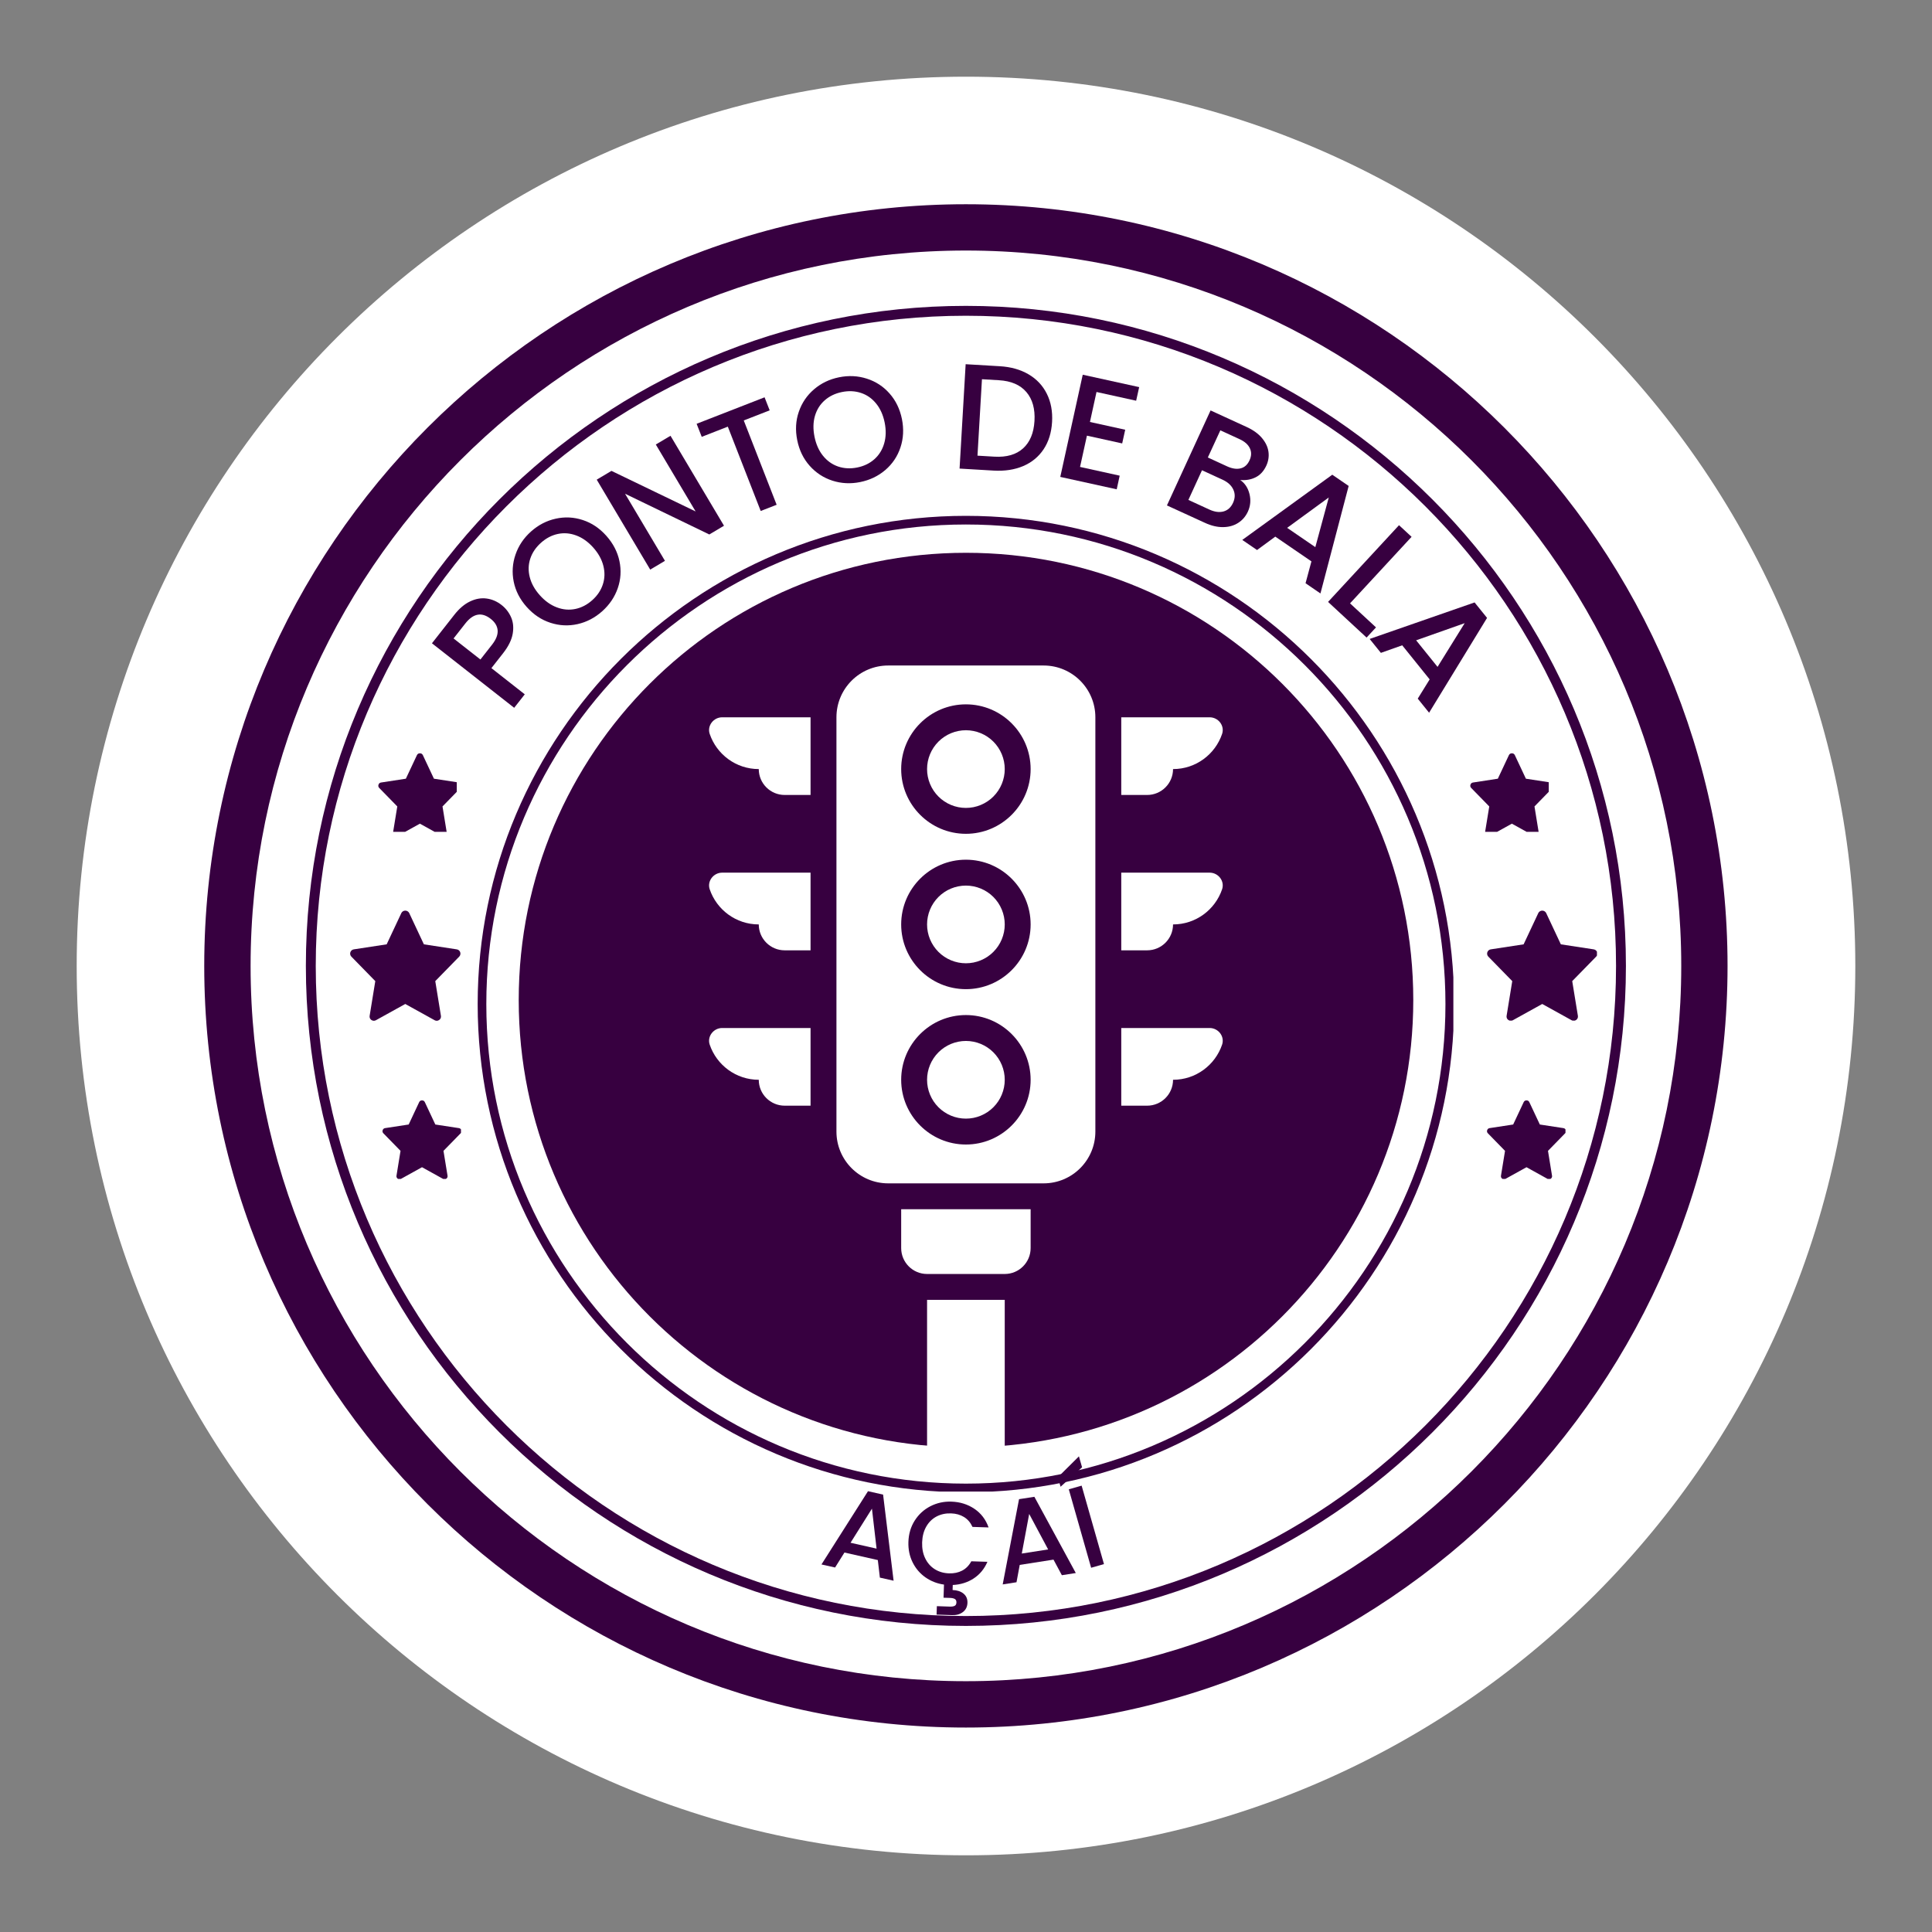
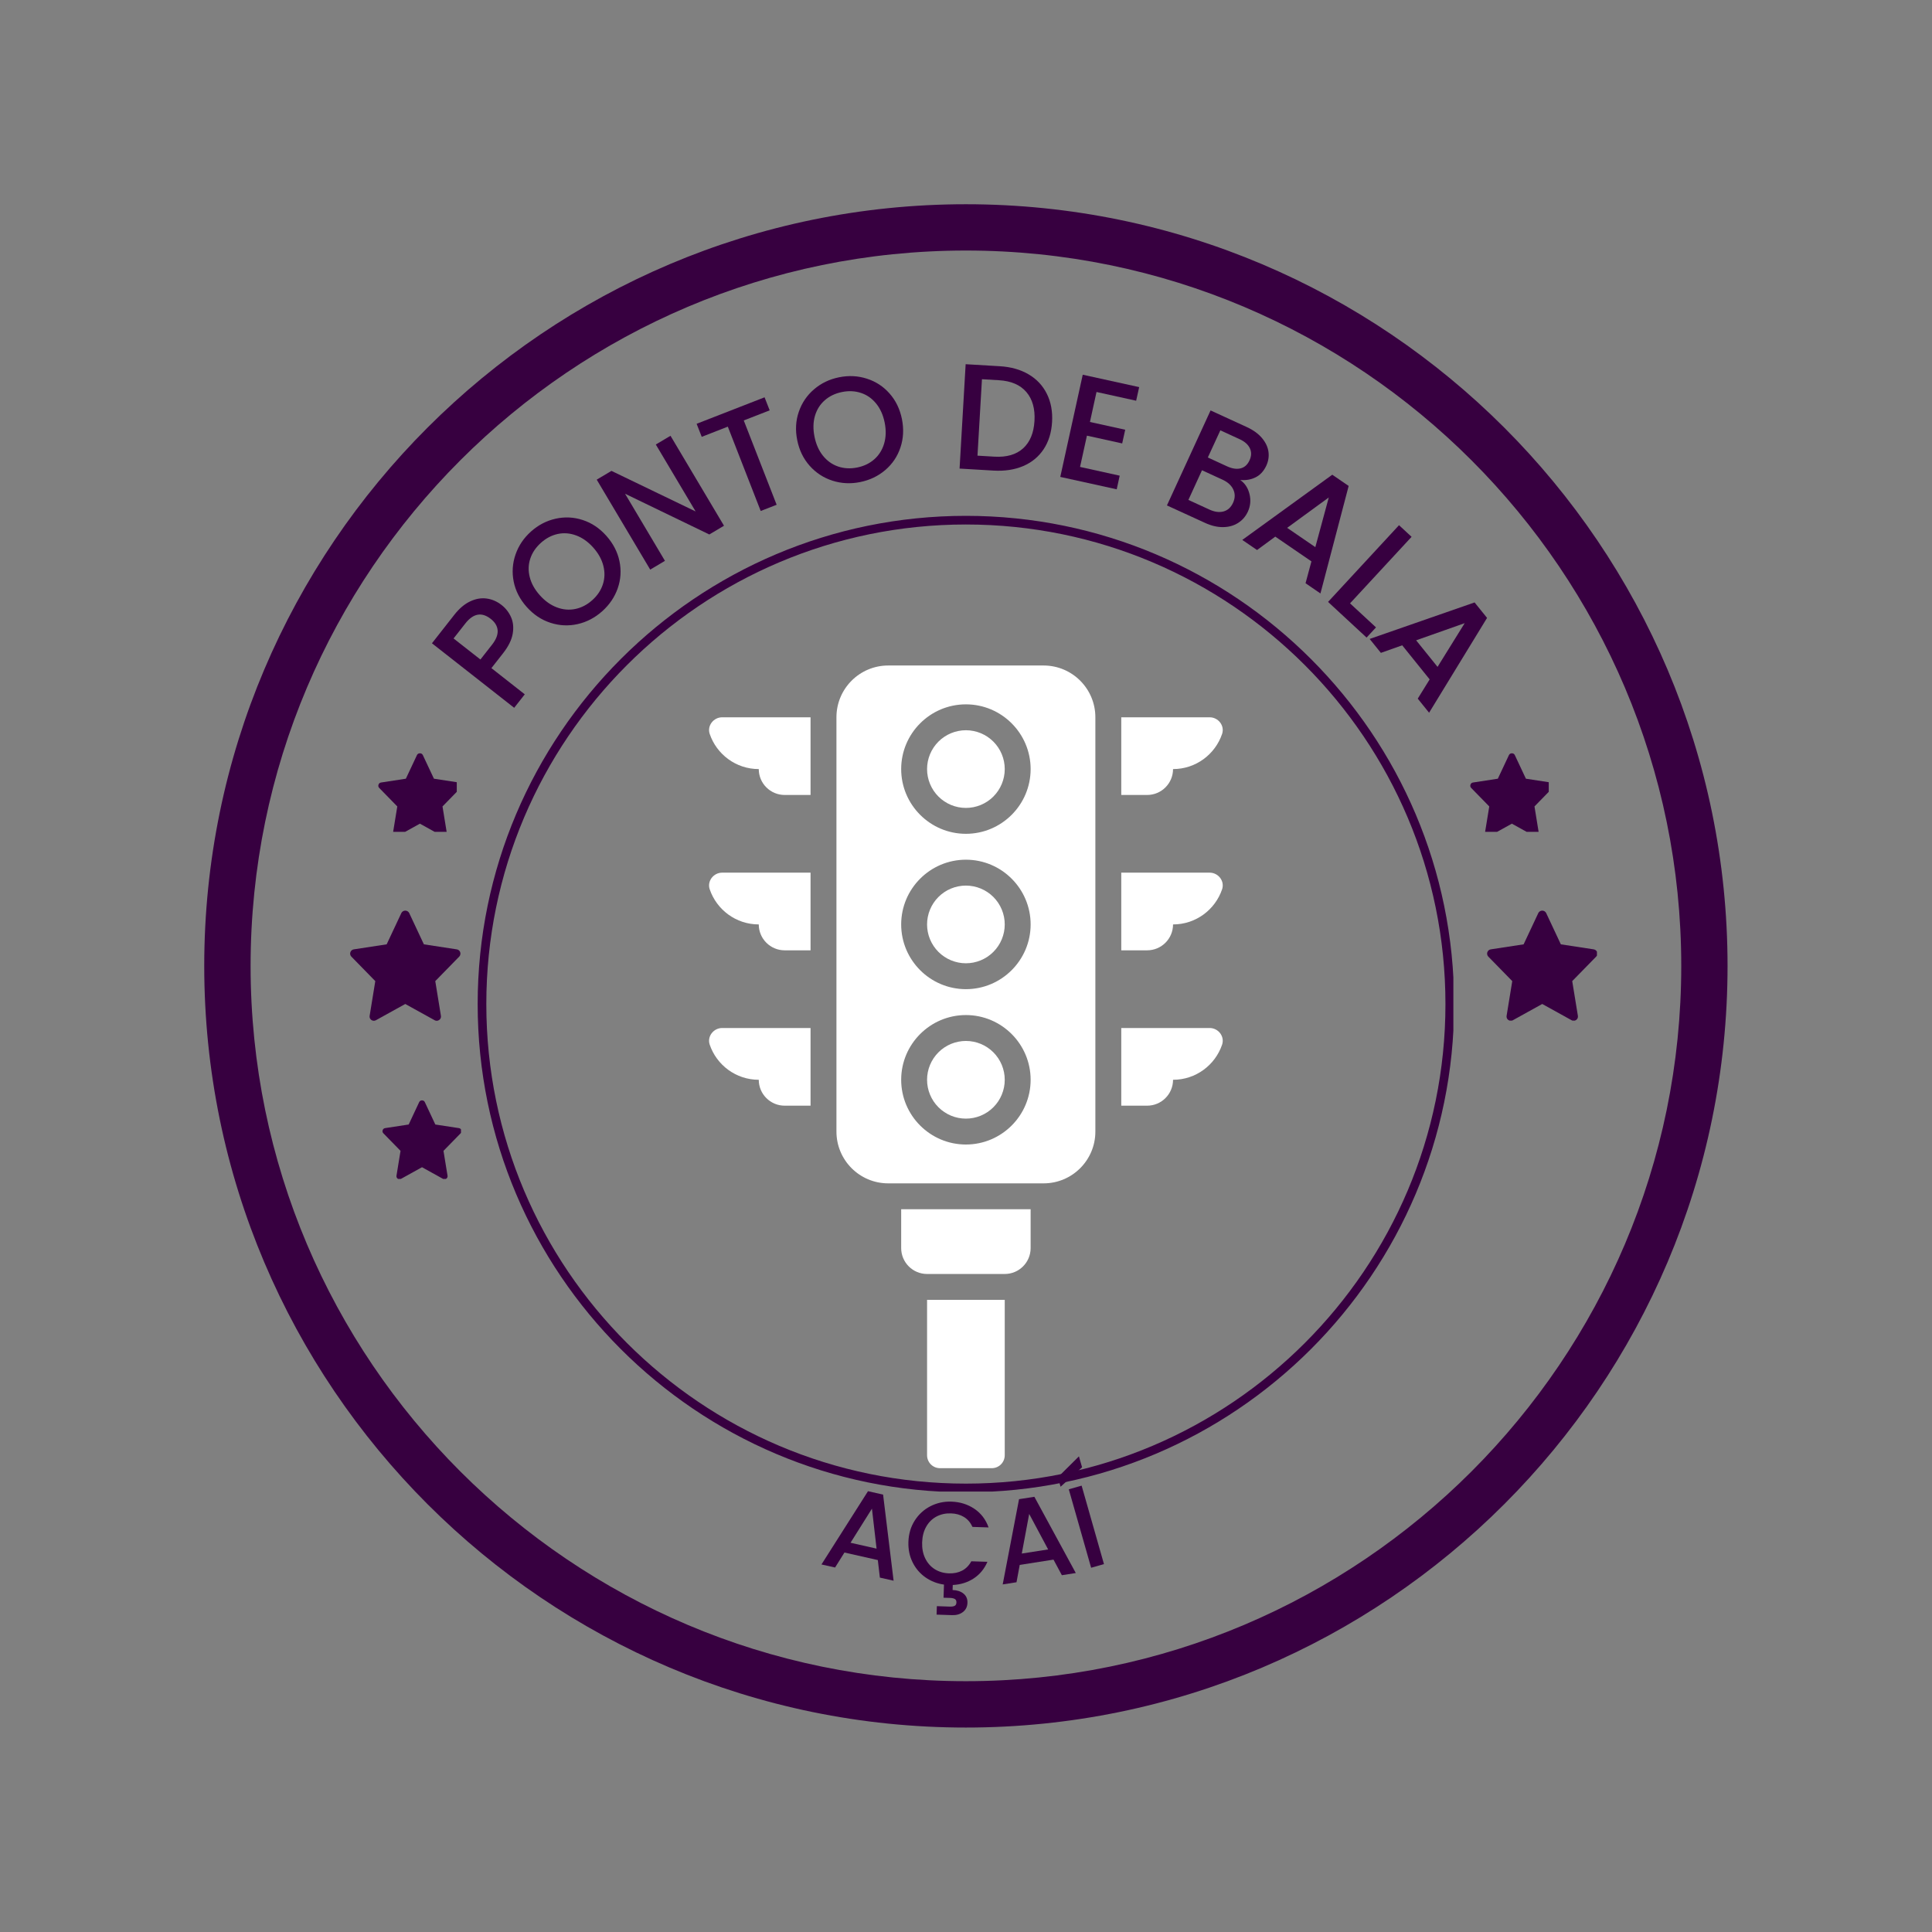
<svg xmlns="http://www.w3.org/2000/svg" version="1.0" preserveAspectRatio="xMidYMid meet" height="1000" viewBox="0 0 750 750" zoomAndPan="magnify" width="1000">
  <rect x="0" y="0" width="750" height="750" fill="#808080" stroke="none" />
  <defs>
    <g />
    <clipPath id="bd77e0efe7">
-       <path clip-rule="nonzero" d="M 29.77 29.77 L 720.23 29.77 L 720.23 720.23 L 29.77 720.23 Z M 29.77 29.77" />
-     </clipPath>
+       </clipPath>
    <clipPath id="f2b069429c">
      <path clip-rule="nonzero" d="M 375 29.77 C 184.336 29.77 29.77 184.336 29.77 375 C 29.77 565.664 184.336 720.23 375 720.23 C 565.664 720.23 720.23 565.664 720.23 375 C 720.23 184.336 565.664 29.77 375 29.77 Z M 375 29.77" />
    </clipPath>
    <clipPath id="bda31a9464">
      <path clip-rule="nonzero" d="M 0.77 0.77 L 691.23 0.77 L 691.23 691.23 L 0.77 691.23 Z M 0.77 0.77" />
    </clipPath>
    <clipPath id="59fed82405">
      <path clip-rule="nonzero" d="M 346 0.77 C 155.336 0.77 0.77 155.336 0.77 346 C 0.77 536.664 155.336 691.23 346 691.23 C 536.664 691.23 691.23 536.664 691.23 346 C 691.23 155.336 536.664 0.77 346 0.77 Z M 346 0.77" />
    </clipPath>
    <clipPath id="f3290e9014">
      <rect height="692" y="0" width="692" x="0" />
    </clipPath>
    <clipPath id="dcc9425384">
      <path clip-rule="nonzero" d="M 106.43 121.25 L 485.195 121.25 L 485.195 500.016 L 106.43 500.016 Z M 106.43 121.25" />
    </clipPath>
    <clipPath id="4aee0b73c3">
-       <path clip-rule="nonzero" d="M 122.367 135.594 L 469.633 135.594 L 469.633 482.859 L 122.367 482.859 Z M 122.367 135.594" />
-     </clipPath>
+       </clipPath>
    <clipPath id="4be8d589ed">
      <path clip-rule="nonzero" d="M 296 135.594 C 200.105 135.594 122.367 213.332 122.367 309.227 C 122.367 405.121 200.105 482.859 296 482.859 C 391.895 482.859 469.633 405.121 469.633 309.227 C 469.633 213.332 391.895 135.594 296 135.594 Z M 296 135.594" />
    </clipPath>
    <clipPath id="31b4b18e1a">
      <path clip-rule="nonzero" d="M 0.367 0.594 L 347.633 0.594 L 347.633 347.859 L 0.367 347.859 Z M 0.367 0.594" />
    </clipPath>
    <clipPath id="cb30a89cb8">
      <path clip-rule="nonzero" d="M 174 0.594 C 78.105 0.594 0.367 78.332 0.367 174.227 C 0.367 270.121 78.105 347.859 174 347.859 C 269.895 347.859 347.633 270.121 347.633 174.227 C 347.633 78.332 269.895 0.594 174 0.594 Z M 174 0.594" />
    </clipPath>
    <clipPath id="510bbd6414">
      <rect height="348" y="0" width="348" x="0" />
    </clipPath>
    <clipPath id="a098fc8707">
      <path clip-rule="nonzero" d="M 0.285 0.285 L 591.801 0.285 L 591.801 591.801 L 0.285 591.801 Z M 0.285 0.285" />
    </clipPath>
    <clipPath id="7e6256d713">
      <path clip-rule="nonzero" d="M 56.805 274.434 L 99.57 274.434 L 99.57 317.199 L 56.805 317.199 Z M 56.805 274.434" />
    </clipPath>
    <clipPath id="17d814550a">
      <path clip-rule="nonzero" d="M 67.777 213.375 L 98.32 213.375 L 98.32 243.922 L 67.777 243.922 Z M 67.777 213.375" />
    </clipPath>
    <clipPath id="08fa4364c9">
      <path clip-rule="nonzero" d="M 69.406 348.113 L 99.953 348.113 L 99.953 378.656 L 69.406 378.656 Z M 69.406 348.113" />
    </clipPath>
    <clipPath id="fa9bd6d25f">
      <path clip-rule="nonzero" d="M 498.172 348.113 L 528.719 348.113 L 528.719 378.656 L 498.172 378.656 Z M 498.172 348.113" />
    </clipPath>
    <clipPath id="a1955922cb">
      <path clip-rule="nonzero" d="M 498.172 274.434 L 540.934 274.434 L 540.934 317.199 L 498.172 317.199 Z M 498.172 274.434" />
    </clipPath>
    <clipPath id="ea916987b4">
      <path clip-rule="nonzero" d="M 491.68 213.375 L 522.223 213.375 L 522.223 243.922 L 491.68 243.922 Z M 491.68 213.375" />
    </clipPath>
    <clipPath id="46fffde622">
      <path clip-rule="nonzero" d="M 280 425 L 312 425 L 312 490.836 L 280 490.836 Z M 280 425" />
    </clipPath>
    <clipPath id="2a03ad4815">
      <path clip-rule="nonzero" d="M 245 179.27 L 347 179.27 L 347 381 L 245 381 Z M 245 179.27" />
    </clipPath>
    <clipPath id="05ab4e9521">
      <rect height="173" y="0" width="454" x="0" />
    </clipPath>
    <clipPath id="591e412d7b">
      <rect height="74" y="0" width="129" x="0" />
    </clipPath>
    <clipPath id="f4fd33a09f">
      <rect height="592" y="0" width="592" x="0" />
    </clipPath>
  </defs>
  <g clip-path="url(#bd77e0efe7)">
    <g clip-path="url(#f2b069429c)">
      <g transform="matrix(1, 0, 0, 1, 29, 29)">
        <g clip-path="url(#f3290e9014)">
          <g clip-path="url(#bda31a9464)">
            <g clip-path="url(#59fed82405)">
              <path fill-rule="nonzero" fill-opacity="1" d="M 0.77 0.77 L 691.23 0.77 L 691.23 691.23 L 0.77 691.23 Z M 0.77 0.77" fill="#ffffff" />
            </g>
          </g>
        </g>
      </g>
    </g>
  </g>
  <g transform="matrix(1, 0, 0, 1, 79, 79)">
    <g clip-path="url(#f4fd33a09f)">
      <g clip-path="url(#dcc9425384)">
        <path fill-rule="nonzero" fill-opacity="1" d="M 295.957 500.301 C 191.453 500.301 106.43 415.281 106.43 310.777 C 106.43 206.27 191.453 121.25 295.957 121.25 C 400.461 121.25 485.484 206.27 485.484 310.777 C 485.484 415.281 400.461 500.301 295.957 500.301 Z M 295.957 124.609 C 193.305 124.609 109.789 208.125 109.789 310.777 C 109.789 413.43 193.305 496.941 295.957 496.941 C 398.609 496.941 482.121 413.43 482.121 310.777 C 482.121 208.125 398.609 124.609 295.957 124.609 Z M 295.957 124.609" fill="#370040" />
      </g>
      <g clip-path="url(#4aee0b73c3)">
        <g clip-path="url(#4be8d589ed)">
          <g transform="matrix(1, 0, 0, 1, 122, 135)">
            <g clip-path="url(#510bbd6414)">
              <g clip-path="url(#31b4b18e1a)">
                <g clip-path="url(#cb30a89cb8)">
                  <path fill-rule="nonzero" fill-opacity="1" d="M 0.367 0.594 L 347.633 0.594 L 347.633 347.859 L 0.367 347.859 Z M 0.367 0.594" fill="#370040" />
                </g>
              </g>
            </g>
          </g>
        </g>
      </g>
      <g clip-path="url(#a098fc8707)">
        <path fill-rule="nonzero" fill-opacity="1" d="M 295.961 18.258 C 449.086 18.258 573.66 142.832 573.66 295.961 C 573.66 449.086 449.086 573.637 295.961 573.637 C 142.832 573.637 18.281 449.086 18.281 295.961 C 18.281 142.832 142.832 18.258 295.961 18.258 Z M 295.961 591.633 C 458.996 591.633 591.633 458.996 591.633 295.961 C 591.633 132.922 458.996 0.285 295.961 0.285 C 132.922 0.285 0.285 132.922 0.285 295.961 C 0.285 458.996 132.922 591.633 295.961 591.633" fill="#370040" />
      </g>
-       <path fill-rule="nonzero" fill-opacity="1" d="M 295.961 43.574 C 435.133 43.574 548.344 156.785 548.344 295.961 C 548.344 435.133 435.133 548.344 295.961 548.344 C 156.785 548.344 43.574 435.133 43.574 295.961 C 43.574 156.785 156.785 43.574 295.961 43.574 Z M 295.961 552.18 C 437.234 552.18 552.18 437.234 552.18 295.961 C 552.18 154.684 437.234 39.738 295.961 39.738 C 154.684 39.738 39.738 154.684 39.738 295.961 C 39.738 437.234 154.684 552.18 295.961 552.18" fill="#370040" />
      <g clip-path="url(#7e6256d713)">
        <path fill-rule="nonzero" fill-opacity="1" d="M 99.656 290.664 C 99.559 290.371 99.387 290.125 99.152 289.922 C 98.914 289.723 98.645 289.598 98.34 289.543 L 85.555 287.59 L 79.824 275.379 C 79.672 275.109 79.461 274.895 79.195 274.738 C 78.926 274.582 78.641 274.504 78.328 274.504 C 78.02 274.504 77.73 274.582 77.465 274.738 C 77.195 274.895 76.988 275.109 76.836 275.379 L 71.102 287.59 L 58.32 289.543 C 58.016 289.594 57.746 289.719 57.512 289.918 C 57.277 290.117 57.109 290.363 57.012 290.656 C 56.914 290.949 56.895 291.246 56.961 291.547 C 57.027 291.848 57.164 292.109 57.375 292.336 L 66.688 301.867 L 64.492 315.352 C 64.438 315.664 64.473 315.965 64.594 316.254 C 64.719 316.547 64.91 316.781 65.172 316.957 C 65.43 317.137 65.711 317.238 66.023 317.258 C 66.336 317.277 66.633 317.215 66.906 317.066 L 78.328 310.742 L 89.75 317.066 C 90 317.199 90.262 317.262 90.543 317.266 C 90.891 317.262 91.203 317.16 91.484 316.957 C 91.746 316.781 91.941 316.547 92.062 316.254 C 92.188 315.965 92.223 315.664 92.168 315.352 L 89.973 301.867 L 99.285 292.336 C 99.496 292.113 99.633 291.852 99.699 291.551 C 99.766 291.25 99.754 290.957 99.656 290.664 Z M 99.656 290.664" fill="#370040" />
      </g>
      <g clip-path="url(#17d814550a)">
        <path fill-rule="nonzero" fill-opacity="1" d="M 100.082 225.613 C 99.918 225.133 99.586 224.852 99.09 224.77 L 89.453 223.293 L 85.129 214.09 C 84.883 213.648 84.508 213.43 84.004 213.43 C 83.5 213.43 83.125 213.648 82.879 214.09 L 78.555 223.293 L 68.918 224.77 C 68.422 224.852 68.094 225.129 67.934 225.605 C 67.77 226.082 67.863 226.504 68.207 226.871 L 75.227 234.059 L 73.57 244.223 C 73.531 244.457 73.559 244.688 73.648 244.906 C 73.742 245.125 73.887 245.301 74.086 245.434 C 74.277 245.57 74.492 245.645 74.727 245.66 C 74.965 245.676 75.184 245.629 75.395 245.516 L 84.004 240.746 L 92.613 245.516 C 92.801 245.613 93 245.664 93.211 245.664 C 93.473 245.664 93.711 245.586 93.922 245.434 C 94.121 245.301 94.266 245.125 94.355 244.906 C 94.449 244.688 94.477 244.457 94.434 244.223 L 92.781 234.059 L 99.801 226.871 C 100.145 226.508 100.238 226.09 100.082 225.613 Z M 100.082 225.613" fill="#370040" />
      </g>
      <g clip-path="url(#08fa4364c9)">
        <path fill-rule="nonzero" fill-opacity="1" d="M 100.098 359.738 C 99.941 359.281 99.625 359.016 99.152 358.934 L 89.996 357.535 L 85.891 348.789 C 85.656 348.371 85.301 348.164 84.824 348.164 C 84.344 348.164 83.988 348.371 83.754 348.789 L 79.648 357.535 L 70.492 358.934 C 70.02 359.012 69.707 359.277 69.555 359.73 C 69.402 360.184 69.488 360.586 69.816 360.934 L 76.484 367.762 L 74.914 377.418 C 74.875 377.641 74.898 377.855 74.988 378.066 C 75.074 378.273 75.211 378.441 75.398 378.566 C 75.582 378.695 75.785 378.77 76.012 378.785 C 76.234 378.797 76.445 378.75 76.641 378.645 L 84.824 374.113 L 93.004 378.645 C 93.18 378.738 93.367 378.785 93.57 378.785 C 93.816 378.785 94.043 378.711 94.246 378.566 C 94.434 378.441 94.57 378.273 94.66 378.066 C 94.746 377.855 94.773 377.641 94.734 377.418 L 93.16 367.762 L 99.828 360.934 C 100.156 360.586 100.246 360.188 100.098 359.738 Z M 100.098 359.738" fill="#370040" />
      </g>
      <g clip-path="url(#fa9bd6d25f)">
-         <path fill-rule="nonzero" fill-opacity="1" d="M 528.863 359.738 C 528.707 359.281 528.391 359.016 527.918 358.934 L 518.762 357.535 L 514.656 348.789 C 514.422 348.371 514.066 348.164 513.586 348.164 C 513.109 348.164 512.754 348.371 512.52 348.789 L 508.41 357.535 L 499.258 358.934 C 498.785 359.012 498.473 359.277 498.32 359.73 C 498.168 360.184 498.254 360.586 498.582 360.934 L 505.25 367.762 L 503.676 377.418 C 503.637 377.641 503.664 377.855 503.75 378.066 C 503.84 378.273 503.977 378.441 504.164 378.566 C 504.348 378.695 504.551 378.77 504.773 378.785 C 505 378.797 505.211 378.75 505.406 378.645 L 513.586 374.113 L 521.766 378.645 C 521.945 378.738 522.133 378.785 522.332 378.785 C 522.582 378.785 522.809 378.711 523.012 378.566 C 523.195 378.441 523.336 378.273 523.422 378.066 C 523.512 377.855 523.535 377.641 523.496 377.418 L 521.926 367.762 L 528.594 360.934 C 528.922 360.586 529.012 360.188 528.863 359.738 Z M 528.863 359.738" fill="#370040" />
-       </g>
+         </g>
      <g clip-path="url(#a1955922cb)">
        <path fill-rule="nonzero" fill-opacity="1" d="M 541.023 290.664 C 540.922 290.371 540.754 290.125 540.52 289.922 C 540.281 289.723 540.012 289.598 539.707 289.543 L 526.922 287.59 L 521.191 275.379 C 521.039 275.109 520.828 274.895 520.562 274.738 C 520.293 274.582 520.008 274.504 519.695 274.504 C 519.387 274.504 519.098 274.582 518.832 274.738 C 518.562 274.895 518.355 275.109 518.203 275.379 L 512.469 287.59 L 499.688 289.543 C 499.383 289.594 499.113 289.719 498.879 289.918 C 498.645 290.117 498.477 290.363 498.379 290.656 C 498.281 290.949 498.262 291.246 498.328 291.547 C 498.395 291.848 498.531 292.109 498.742 292.336 L 508.055 301.867 L 505.859 315.352 C 505.805 315.664 505.84 315.965 505.961 316.254 C 506.086 316.547 506.277 316.781 506.539 316.957 C 506.797 317.137 507.078 317.238 507.391 317.258 C 507.703 317.277 508 317.215 508.273 317.066 L 519.695 310.742 L 531.117 317.066 C 531.363 317.199 531.629 317.262 531.91 317.266 C 532.258 317.262 532.57 317.16 532.852 316.957 C 533.113 316.781 533.309 316.547 533.43 316.254 C 533.555 315.965 533.59 315.664 533.535 315.352 L 531.336 301.867 L 540.652 292.336 C 540.863 292.113 541 291.852 541.066 291.551 C 541.133 291.25 541.121 290.957 541.023 290.664 Z M 541.023 290.664" fill="#370040" />
      </g>
      <g clip-path="url(#ea916987b4)">
        <path fill-rule="nonzero" fill-opacity="1" d="M 523.984 225.613 C 523.82 225.133 523.488 224.852 522.992 224.77 L 513.355 223.293 L 509.031 214.09 C 508.785 213.648 508.41 213.43 507.906 213.43 C 507.402 213.43 507.027 213.648 506.781 214.09 L 502.457 223.293 L 492.82 224.77 C 492.324 224.852 491.996 225.129 491.836 225.605 C 491.672 226.082 491.766 226.504 492.109 226.871 L 499.129 234.059 L 497.473 244.223 C 497.434 244.457 497.461 244.688 497.551 244.906 C 497.645 245.125 497.789 245.301 497.988 245.434 C 498.18 245.57 498.395 245.645 498.629 245.66 C 498.867 245.676 499.086 245.629 499.297 245.516 L 507.906 240.746 L 516.516 245.516 C 516.703 245.613 516.902 245.664 517.113 245.664 C 517.375 245.664 517.613 245.586 517.824 245.434 C 518.023 245.301 518.168 245.125 518.258 244.906 C 518.352 244.688 518.379 244.457 518.336 244.223 L 516.684 234.059 L 523.703 226.871 C 524.047 226.508 524.141 226.09 523.984 225.613 Z M 523.984 225.613" fill="#370040" />
      </g>
      <path fill-rule="nonzero" fill-opacity="1" d="M 270.836 405.508 C 270.836 411.051 275.34 415.559 280.887 415.559 L 311.039 415.559 C 316.586 415.559 321.09 411.051 321.09 405.508 L 321.09 390.43 L 270.836 390.43 Z M 270.836 405.508" fill="#ffffff" />
      <g clip-path="url(#46fffde622)">
        <path fill-rule="nonzero" fill-opacity="1" d="M 280.887 485.918 C 280.887 488.699 283.129 490.945 285.91 490.945 L 306.016 490.945 C 308.797 490.945 311.039 488.699 311.039 485.918 L 311.039 425.609 L 280.887 425.609 Z M 280.887 485.918" fill="#ffffff" />
      </g>
      <path fill-rule="nonzero" fill-opacity="1" d="M 311.039 279.863 C 311.039 280.855 310.945 281.836 310.75 282.805 C 310.559 283.777 310.27 284.719 309.891 285.633 C 309.512 286.547 309.051 287.418 308.5 288.238 C 307.949 289.062 307.324 289.824 306.625 290.523 C 305.926 291.227 305.164 291.852 304.34 292.398 C 303.516 292.949 302.648 293.414 301.734 293.793 C 300.816 294.172 299.875 294.457 298.906 294.652 C 297.934 294.844 296.953 294.941 295.965 294.941 C 294.973 294.941 293.992 294.844 293.023 294.652 C 292.051 294.457 291.109 294.172 290.191 293.793 C 289.277 293.414 288.41 292.949 287.586 292.398 C 286.762 291.852 286 291.227 285.301 290.523 C 284.602 289.824 283.977 289.062 283.426 288.238 C 282.875 287.418 282.414 286.547 282.035 285.633 C 281.656 284.719 281.367 283.777 281.176 282.805 C 280.98 281.836 280.887 280.855 280.887 279.863 C 280.887 278.875 280.98 277.895 281.176 276.922 C 281.367 275.953 281.656 275.008 282.035 274.094 C 282.414 273.18 282.875 272.309 283.426 271.488 C 283.977 270.664 284.602 269.902 285.301 269.203 C 286 268.504 286.762 267.879 287.586 267.328 C 288.41 266.777 289.277 266.312 290.191 265.934 C 291.109 265.555 292.051 265.27 293.023 265.078 C 293.992 264.883 294.973 264.785 295.965 264.785 C 296.953 264.785 297.934 264.883 298.906 265.078 C 299.875 265.27 300.816 265.555 301.734 265.934 C 302.648 266.312 303.516 266.777 304.34 267.328 C 305.164 267.879 305.926 268.504 306.625 269.203 C 307.324 269.902 307.949 270.664 308.5 271.488 C 309.051 272.309 309.512 273.18 309.891 274.094 C 310.27 275.008 310.559 275.953 310.75 276.922 C 310.945 277.895 311.039 278.875 311.039 279.863 Z M 311.039 279.863" fill="#ffffff" />
      <path fill-rule="nonzero" fill-opacity="1" d="M 311.039 219.555 C 311.039 220.547 310.945 221.527 310.75 222.496 C 310.559 223.469 310.27 224.41 309.891 225.324 C 309.512 226.238 309.051 227.109 308.5 227.93 C 307.949 228.754 307.324 229.516 306.625 230.215 C 305.926 230.918 305.164 231.543 304.34 232.09 C 303.516 232.641 302.648 233.105 301.734 233.484 C 300.816 233.863 299.875 234.148 298.906 234.344 C 297.934 234.535 296.953 234.633 295.965 234.633 C 294.973 234.633 293.992 234.535 293.023 234.344 C 292.051 234.148 291.109 233.863 290.191 233.484 C 289.277 233.105 288.41 232.641 287.586 232.09 C 286.762 231.543 286 230.918 285.301 230.215 C 284.602 229.516 283.977 228.754 283.426 227.93 C 282.875 227.109 282.414 226.238 282.035 225.324 C 281.656 224.41 281.367 223.469 281.176 222.496 C 280.98 221.527 280.887 220.547 280.887 219.555 C 280.887 218.566 280.98 217.586 281.176 216.613 C 281.367 215.645 281.656 214.699 282.035 213.785 C 282.414 212.871 282.875 212 283.426 211.18 C 283.977 210.355 284.602 209.594 285.301 208.895 C 286 208.195 286.762 207.57 287.586 207.02 C 288.41 206.469 289.277 206.004 290.191 205.625 C 291.109 205.246 292.051 204.961 293.023 204.77 C 293.992 204.574 294.973 204.477 295.965 204.477 C 296.953 204.477 297.934 204.574 298.906 204.77 C 299.875 204.961 300.816 205.246 301.734 205.625 C 302.648 206.004 303.516 206.469 304.34 207.02 C 305.164 207.57 305.926 208.195 306.625 208.895 C 307.324 209.594 307.949 210.355 308.5 211.18 C 309.051 212 309.512 212.871 309.891 213.785 C 310.27 214.699 310.559 215.645 310.75 216.613 C 310.945 217.586 311.039 218.566 311.039 219.555 Z M 311.039 219.555" fill="#ffffff" />
      <path fill-rule="nonzero" fill-opacity="1" d="M 311.039 340.172 C 311.039 341.164 310.945 342.145 310.75 343.113 C 310.559 344.086 310.27 345.027 309.891 345.941 C 309.512 346.855 309.051 347.727 308.5 348.551 C 307.949 349.371 307.324 350.133 306.625 350.832 C 305.926 351.535 305.164 352.16 304.34 352.707 C 303.516 353.258 302.648 353.723 301.734 354.102 C 300.816 354.48 299.875 354.766 298.906 354.961 C 297.934 355.152 296.953 355.25 295.965 355.25 C 294.973 355.25 293.992 355.152 293.023 354.961 C 292.051 354.766 291.109 354.48 290.191 354.102 C 289.277 353.723 288.41 353.258 287.586 352.707 C 286.762 352.16 286 351.535 285.301 350.832 C 284.602 350.133 283.977 349.371 283.426 348.551 C 282.875 347.727 282.414 346.855 282.035 345.941 C 281.656 345.027 281.367 344.086 281.176 343.113 C 280.98 342.145 280.887 341.164 280.887 340.172 C 280.887 339.184 280.98 338.203 281.176 337.23 C 281.367 336.262 281.656 335.316 282.035 334.402 C 282.414 333.488 282.875 332.621 283.426 331.797 C 283.977 330.973 284.602 330.211 285.301 329.512 C 286 328.812 286.762 328.188 287.586 327.637 C 288.41 327.086 289.277 326.621 290.191 326.242 C 291.109 325.863 292.051 325.578 293.023 325.387 C 293.992 325.191 294.973 325.094 295.965 325.094 C 296.953 325.094 297.934 325.191 298.906 325.387 C 299.875 325.578 300.816 325.863 301.734 326.242 C 302.648 326.621 303.516 327.086 304.34 327.637 C 305.164 328.188 305.926 328.812 306.625 329.512 C 307.324 330.211 307.949 330.973 308.5 331.797 C 309.051 332.621 309.512 333.488 309.891 334.402 C 310.27 335.316 310.559 336.262 310.75 337.23 C 310.945 338.203 311.039 339.184 311.039 340.172 Z M 311.039 340.172" fill="#ffffff" />
      <g clip-path="url(#2a03ad4815)">
        <path fill-rule="nonzero" fill-opacity="1" d="M 326.117 179.348 L 265.809 179.348 C 254.703 179.348 245.707 188.344 245.707 199.453 L 245.707 360.273 C 245.707 371.383 254.703 380.379 265.809 380.379 L 326.117 380.379 C 337.223 380.379 346.219 371.383 346.219 360.273 L 346.219 199.453 C 346.219 188.344 337.223 179.348 326.117 179.348 Z M 295.965 365.301 C 282.109 365.301 270.836 354.027 270.836 340.172 C 270.836 326.316 282.109 315.043 295.965 315.043 C 309.816 315.043 321.09 326.316 321.09 340.172 C 321.09 354.027 309.816 365.301 295.965 365.301 Z M 295.965 304.992 C 282.109 304.992 270.836 293.719 270.836 279.863 C 270.836 266.008 282.109 254.734 295.965 254.734 C 309.816 254.734 321.09 266.008 321.09 279.863 C 321.09 293.719 309.816 304.992 295.965 304.992 Z M 295.965 244.684 C 282.109 244.684 270.836 233.41 270.836 219.555 C 270.836 205.699 282.109 194.426 295.965 194.426 C 309.816 194.426 321.09 205.699 321.09 219.555 C 321.09 233.41 309.816 244.684 295.965 244.684 Z M 295.965 244.684" fill="#ffffff" />
      </g>
      <path fill-rule="nonzero" fill-opacity="1" d="M 196.504 205.902 C 199.199 213.844 206.707 219.555 215.551 219.555 C 215.551 225.102 220.059 229.605 225.602 229.605 L 235.656 229.605 L 235.656 199.453 L 201.344 199.453 C 197.996 199.453 195.434 202.734 196.504 205.902 Z M 196.504 205.902" fill="#ffffff" />
      <path fill-rule="nonzero" fill-opacity="1" d="M 376.375 219.555 C 385.219 219.555 392.727 213.844 395.422 205.902 C 396.492 202.719 393.949 199.453 390.582 199.453 L 356.273 199.453 L 356.273 229.605 L 366.324 229.605 C 371.867 229.605 376.375 225.102 376.375 219.555 Z M 376.375 219.555" fill="#ffffff" />
      <path fill-rule="nonzero" fill-opacity="1" d="M 196.504 266.211 C 199.199 274.152 206.707 279.863 215.551 279.863 C 215.551 285.41 220.059 289.914 225.602 289.914 L 235.656 289.914 L 235.656 259.762 L 201.344 259.762 C 197.996 259.762 195.434 263.043 196.504 266.211 Z M 196.504 266.211" fill="#ffffff" />
      <path fill-rule="nonzero" fill-opacity="1" d="M 390.582 259.762 L 356.273 259.762 L 356.273 289.914 L 366.324 289.914 C 371.867 289.914 376.375 285.41 376.375 279.863 C 385.219 279.863 392.727 274.152 395.422 266.211 C 396.492 263.027 393.949 259.762 390.582 259.762 Z M 390.582 259.762" fill="#ffffff" />
      <path fill-rule="nonzero" fill-opacity="1" d="M 196.504 326.52 C 199.199 334.461 206.707 340.172 215.551 340.172 C 215.551 345.719 220.059 350.223 225.602 350.223 L 235.656 350.223 L 235.656 320.07 L 201.344 320.07 C 197.996 320.07 195.434 323.352 196.504 326.52 Z M 196.504 326.52" fill="#ffffff" />
      <path fill-rule="nonzero" fill-opacity="1" d="M 390.582 320.07 L 356.273 320.07 L 356.273 350.223 L 366.324 350.223 C 371.867 350.223 376.375 345.719 376.375 340.172 C 385.219 340.172 392.727 334.461 395.422 326.52 C 396.492 323.336 393.949 320.07 390.582 320.07 Z M 390.582 320.07" fill="#ffffff" />
      <g transform="matrix(1, 0, 0, 1, 71, 44)">
        <g clip-path="url(#05ab4e9521)">
          <g fill-opacity="1" fill="#370040">
            <g transform="translate(46.903, 155.208)">
              <g>
                <path d="M -2.188 -43.344 C -0.562 -42.07 0.664 -40.488 1.5 -38.594 C 2.332 -36.695 2.539 -34.555 2.125 -32.172 C 1.707 -29.785 0.469 -27.273 -1.594 -24.641 L -6.141 -18.844 L 6.812 -8.672 L 2.703 -3.438 L -29.219 -28.484 L -20.562 -39.516 C -18.645 -41.961 -16.598 -43.703 -14.422 -44.734 C -12.242 -45.773 -10.102 -46.148 -8 -45.859 C -5.906 -45.578 -3.969 -44.738 -2.188 -43.344 Z M -5.859 -27.984 C -4.305 -29.973 -3.594 -31.812 -3.719 -33.5 C -3.852 -35.188 -4.75 -36.676 -6.406 -37.969 C -9.895 -40.707 -13.188 -40.102 -16.281 -36.156 L -20.828 -30.359 L -10.406 -22.188 Z M -5.859 -27.984" />
              </g>
            </g>
          </g>
          <g fill-opacity="1" fill="#370040">
            <g transform="translate(66.422, 129.247)">
              <g>
                <path d="M 17.344 -14.953 C 14.52 -12.43 11.336 -10.77 7.797 -9.969 C 4.254 -9.176 0.738 -9.348 -2.75 -10.484 C -6.25 -11.617 -9.32 -13.672 -11.969 -16.641 C -14.602 -19.598 -16.281 -22.863 -17 -26.438 C -17.719 -30.02 -17.484 -33.531 -16.297 -36.969 C -15.117 -40.406 -13.117 -43.383 -10.297 -45.906 C -7.453 -48.445 -4.254 -50.109 -0.703 -50.891 C 2.836 -51.68 6.336 -51.508 9.797 -50.375 C 13.266 -49.25 16.316 -47.207 18.953 -44.25 C 21.598 -41.281 23.297 -38.004 24.047 -34.422 C 24.797 -30.836 24.578 -27.332 23.391 -23.906 C 22.203 -20.477 20.188 -17.492 17.344 -14.953 Z M 13.5 -19.266 C 15.488 -21.047 16.859 -23.094 17.609 -25.406 C 18.367 -27.719 18.43 -30.117 17.797 -32.609 C 17.172 -35.098 15.859 -37.461 13.859 -39.703 C 11.867 -41.93 9.676 -43.488 7.281 -44.375 C 4.895 -45.27 2.516 -45.469 0.141 -44.969 C -2.234 -44.469 -4.414 -43.328 -6.406 -41.547 C -8.414 -39.754 -9.801 -37.707 -10.562 -35.406 C -11.332 -33.102 -11.406 -30.711 -10.781 -28.234 C -10.164 -25.766 -8.863 -23.414 -6.875 -21.188 C -4.875 -18.945 -2.672 -17.375 -0.266 -16.469 C 2.129 -15.562 4.52 -15.352 6.906 -15.844 C 9.289 -16.332 11.488 -17.473 13.5 -19.266 Z M 13.5 -19.266" />
              </g>
            </g>
          </g>
          <g fill-opacity="1" fill="#370040">
            <g transform="translate(98.648, 100.357)">
              <g>
                <path d="M 32.406 -19.266 L 26.703 -15.875 L -6 -31.688 L 9.484 -5.641 L 3.766 -2.234 L -17 -37.156 L -11.281 -40.562 L 21.391 -24.812 L 5.938 -50.797 L 11.641 -54.188 Z M 32.406 -19.266" />
              </g>
            </g>
          </g>
          <g fill-opacity="1" fill="#370040">
            <g transform="translate(133.054, 80.14)">
              <g>
                <path d="M 13.75 -48.906 L 15.734 -43.844 L 5.672 -39.922 L 18.438 -7.188 L 12.25 -4.781 L -0.516 -37.516 L -10.641 -33.562 L -12.625 -38.625 Z M 13.75 -48.906" />
              </g>
            </g>
          </g>
          <g fill-opacity="1" fill="#370040">
            <g transform="translate(161.408, 68.276)">
              <g>
                <path d="M 22.516 -4.141 C 18.805 -3.391 15.223 -3.566 11.766 -4.672 C 8.305 -5.785 5.352 -7.711 2.906 -10.453 C 0.469 -13.191 -1.141 -16.504 -1.922 -20.391 C -2.711 -24.285 -2.508 -27.961 -1.312 -31.422 C -0.125 -34.879 1.844 -37.785 4.594 -40.141 C 7.352 -42.504 10.586 -44.062 14.297 -44.812 C 18.035 -45.57 21.633 -45.395 25.094 -44.281 C 28.562 -43.176 31.5 -41.258 33.906 -38.531 C 36.32 -35.812 37.926 -32.504 38.719 -28.609 C 39.5 -24.723 39.305 -21.039 38.141 -17.562 C 36.984 -14.094 35.023 -11.176 32.266 -8.812 C 29.504 -6.457 26.254 -4.898 22.516 -4.141 Z M 21.375 -9.797 C 24 -10.328 26.219 -11.398 28.031 -13.016 C 29.852 -14.641 31.117 -16.68 31.828 -19.141 C 32.547 -21.609 32.609 -24.312 32.016 -27.25 C 31.422 -30.188 30.316 -32.645 28.703 -34.625 C 27.098 -36.602 25.145 -37.973 22.844 -38.734 C 20.539 -39.504 18.078 -39.625 15.453 -39.094 C 12.816 -38.562 10.586 -37.492 8.766 -35.891 C 6.941 -34.297 5.672 -32.273 4.953 -29.828 C 4.242 -27.379 4.188 -24.688 4.781 -21.75 C 5.375 -18.812 6.473 -16.344 8.078 -14.344 C 9.691 -12.352 11.648 -10.961 13.953 -10.172 C 16.266 -9.391 18.738 -9.266 21.375 -9.797 Z M 21.375 -9.797" />
              </g>
            </g>
          </g>
          <g fill-opacity="1" fill="#370040">
            <g transform="translate(204.643, 60.455)">
              <g />
            </g>
          </g>
          <g fill-opacity="1" fill="#370040">
            <g transform="translate(218.13, 58.651)">
              <g>
                <path d="M 19.953 -39.484 C 24.266 -39.234 27.992 -38.188 31.141 -36.344 C 34.297 -34.5 36.664 -31.977 38.25 -28.781 C 39.844 -25.594 40.52 -21.941 40.281 -17.828 C 40.039 -13.703 38.945 -10.176 37 -7.25 C 35.051 -4.32 32.406 -2.145 29.062 -0.719 C 25.727 0.695 21.906 1.281 17.594 1.031 L 4.375 0.25 L 6.734 -40.266 Z M 17.906 -4.375 C 22.645 -4.102 26.352 -5.176 29.031 -7.594 C 31.707 -10.02 33.18 -13.562 33.453 -18.219 C 33.734 -22.914 32.688 -26.66 30.312 -29.453 C 27.938 -32.242 24.379 -33.773 19.641 -34.047 L 13.062 -34.438 L 11.328 -4.766 Z M 17.906 -4.375" />
              </g>
            </g>
          </g>
          <g fill-opacity="1" fill="#370040">
            <g transform="translate(257.334, 61.2)">
              <g>
                <path d="M 18.328 -32.031 L 15.781 -20.391 L 29.469 -17.375 L 28.297 -12.062 L 14.609 -15.078 L 11.938 -2.938 L 27.328 0.453 L 26.172 5.75 L 4.266 0.938 L 12.984 -38.734 L 34.891 -33.922 L 33.719 -28.641 Z M 18.328 -32.031" />
              </g>
            </g>
          </g>
          <g fill-opacity="1" fill="#370040">
            <g transform="translate(285.808, 67.78)">
              <g />
            </g>
          </g>
          <g fill-opacity="1" fill="#370040">
            <g transform="translate(299.036, 71.377)">
              <g>
                <path d="M 32.422 -8.047 C 34.234 -6.785 35.43 -4.969 36.016 -2.594 C 36.598 -0.227 36.391 2.047 35.391 4.234 C 34.523 6.109 33.258 7.57 31.594 8.625 C 29.926 9.688 27.973 10.227 25.734 10.25 C 23.504 10.27 21.172 9.719 18.734 8.594 L 3.969 1.828 L 20.906 -35.047 L 34.969 -28.594 C 37.477 -27.438 39.441 -26.016 40.859 -24.328 C 42.273 -22.648 43.113 -20.883 43.375 -19.031 C 43.633 -17.188 43.359 -15.379 42.547 -13.609 C 41.566 -11.492 40.188 -9.988 38.406 -9.094 C 36.625 -8.195 34.629 -7.848 32.422 -8.047 Z M 19.844 -16.781 L 27.312 -13.344 C 29.289 -12.438 31.047 -12.176 32.578 -12.562 C 34.109 -12.945 35.258 -13.988 36.031 -15.688 C 36.801 -17.352 36.844 -18.91 36.156 -20.359 C 35.477 -21.805 34.148 -22.984 32.172 -23.891 L 24.703 -27.328 Z M 20.453 3.438 C 22.504 4.375 24.344 4.613 25.969 4.156 C 27.594 3.695 28.812 2.586 29.625 0.828 C 30.457 -0.984 30.492 -2.703 29.734 -4.328 C 28.984 -5.953 27.582 -7.234 25.531 -8.172 L 17.578 -11.828 L 12.297 -0.312 Z M 20.453 3.438" />
              </g>
            </g>
          </g>
          <g fill-opacity="1" fill="#370040">
            <g transform="translate(330.611, 85.473)">
              <g>
                <path d="M 28.484 9.453 L 14.453 -0.156 L 7.375 5.047 L 1.641 1.125 L 36.578 -24.188 L 42.938 -19.828 L 31.984 21.906 L 26.203 17.938 Z M 30 3.922 L 35.219 -15.359 L 19.062 -3.562 Z M 30 3.922" />
              </g>
            </g>
          </g>
          <g fill-opacity="1" fill="#370040">
            <g transform="translate(362.333, 107.692)">
              <g>
                <path d="M 11.75 3.531 L 21.828 12.859 L 18.172 16.812 L 3.219 2.969 L 30.766 -26.812 L 35.641 -22.297 Z M 11.75 3.531" />
              </g>
            </g>
          </g>
          <g fill-opacity="1" fill="#370040">
            <g transform="translate(380.446, 123.491)">
              <g>
                <path d="M 24.547 17.25 L 13.891 4.016 L 5.609 6.953 L 1.25 1.547 L 41.984 -12.625 L 46.828 -6.625 L 24.328 30.188 L 19.922 24.719 Z M 27.609 12.391 L 38.141 -4.578 L 19.297 2.078 Z M 27.609 12.391" />
              </g>
            </g>
          </g>
        </g>
      </g>
      <g transform="matrix(1, 0, 0, 1, 233, 482)">
        <g clip-path="url(#591e412d7b)">
          <g fill-opacity="1" fill="#370040">
            <g transform="translate(5.378, 45.974)">
              <g>
                <path d="M 23.391 -1.359 L 10.438 -4.281 L 6.797 1.531 L 1.516 0.344 L 19.578 -28.094 L 25.438 -26.766 L 29.516 6.656 L 24.188 5.453 Z M 22.906 -5.797 L 21.109 -21.312 L 12.797 -8.078 Z M 22.906 -5.797" />
              </g>
            </g>
          </g>
          <g fill-opacity="1" fill="#370040">
            <g transform="translate(38.423, 53.4)">
              <g>
                <path d="M 17.984 -3.625 C 19.898 -3.562 21.598 -3.914 23.078 -4.688 C 24.566 -5.469 25.754 -6.676 26.641 -8.312 L 32.891 -8.109 C 31.703 -5.348 29.922 -3.191 27.547 -1.641 C 25.18 -0.098 22.477 0.742 19.438 0.891 L 19.375 2.844 C 21.133 2.906 22.547 3.367 23.609 4.234 C 24.68 5.109 25.191 6.305 25.141 7.828 C 25.086 9.348 24.5 10.535 23.375 11.391 C 22.25 12.254 20.848 12.656 19.172 12.594 L 13.156 12.391 L 13.266 9.109 L 18.234 9.281 C 19.086 9.312 19.734 9.211 20.172 8.984 C 20.609 8.766 20.836 8.332 20.859 7.688 C 20.879 7.051 20.68 6.602 20.266 6.344 C 19.848 6.082 19.211 5.938 18.359 5.906 L 15.859 5.828 L 16.031 0.734 C 13.375 0.359 10.973 -0.578 8.828 -2.078 C 6.691 -3.578 5.031 -5.523 3.844 -7.922 C 2.664 -10.316 2.125 -12.953 2.219 -15.828 C 2.32 -18.93 3.133 -21.688 4.656 -24.094 C 6.188 -26.508 8.211 -28.367 10.734 -29.672 C 13.266 -30.973 15.992 -31.57 18.922 -31.469 C 22.297 -31.352 25.27 -30.422 27.844 -28.672 C 30.426 -26.93 32.258 -24.523 33.344 -21.453 L 27.094 -21.656 C 26.32 -23.352 25.223 -24.633 23.797 -25.5 C 22.367 -26.375 20.695 -26.844 18.781 -26.906 C 16.688 -26.977 14.801 -26.57 13.125 -25.688 C 11.457 -24.801 10.129 -23.492 9.141 -21.766 C 8.16 -20.035 7.629 -18 7.547 -15.656 C 7.473 -13.32 7.867 -11.258 8.734 -9.469 C 9.598 -7.676 10.832 -6.27 12.438 -5.25 C 14.039 -4.238 15.891 -3.695 17.984 -3.625 Z M 17.984 -3.625" />
              </g>
            </g>
          </g>
          <g fill-opacity="1" fill="#370040">
            <g transform="translate(75.716, 54.304)">
              <g>
                <path d="M 21.25 -9.859 L 8.141 -7.812 L 6.891 -1.078 L 1.531 -0.234 L 7.875 -33.328 L 13.828 -34.25 L 29.906 -4.656 L 24.5 -3.812 Z M 19.172 -13.812 L 11.812 -27.594 L 8.938 -12.219 Z M 19.172 -13.812" />
              </g>
            </g>
          </g>
          <g fill-opacity="1" fill="#370040">
            <g transform="translate(108.278, 48.54)">
              <g>
                <path d="M -0.391 -32.812 L 8.281 -2.359 L 3.297 -0.938 L -5.375 -31.391 Z M -0.219 -39.938 L -8.562 -32.391 L -9.609 -36.078 L -1.438 -44.188 Z M -0.219 -39.938" />
              </g>
            </g>
          </g>
        </g>
      </g>
    </g>
  </g>
</svg>